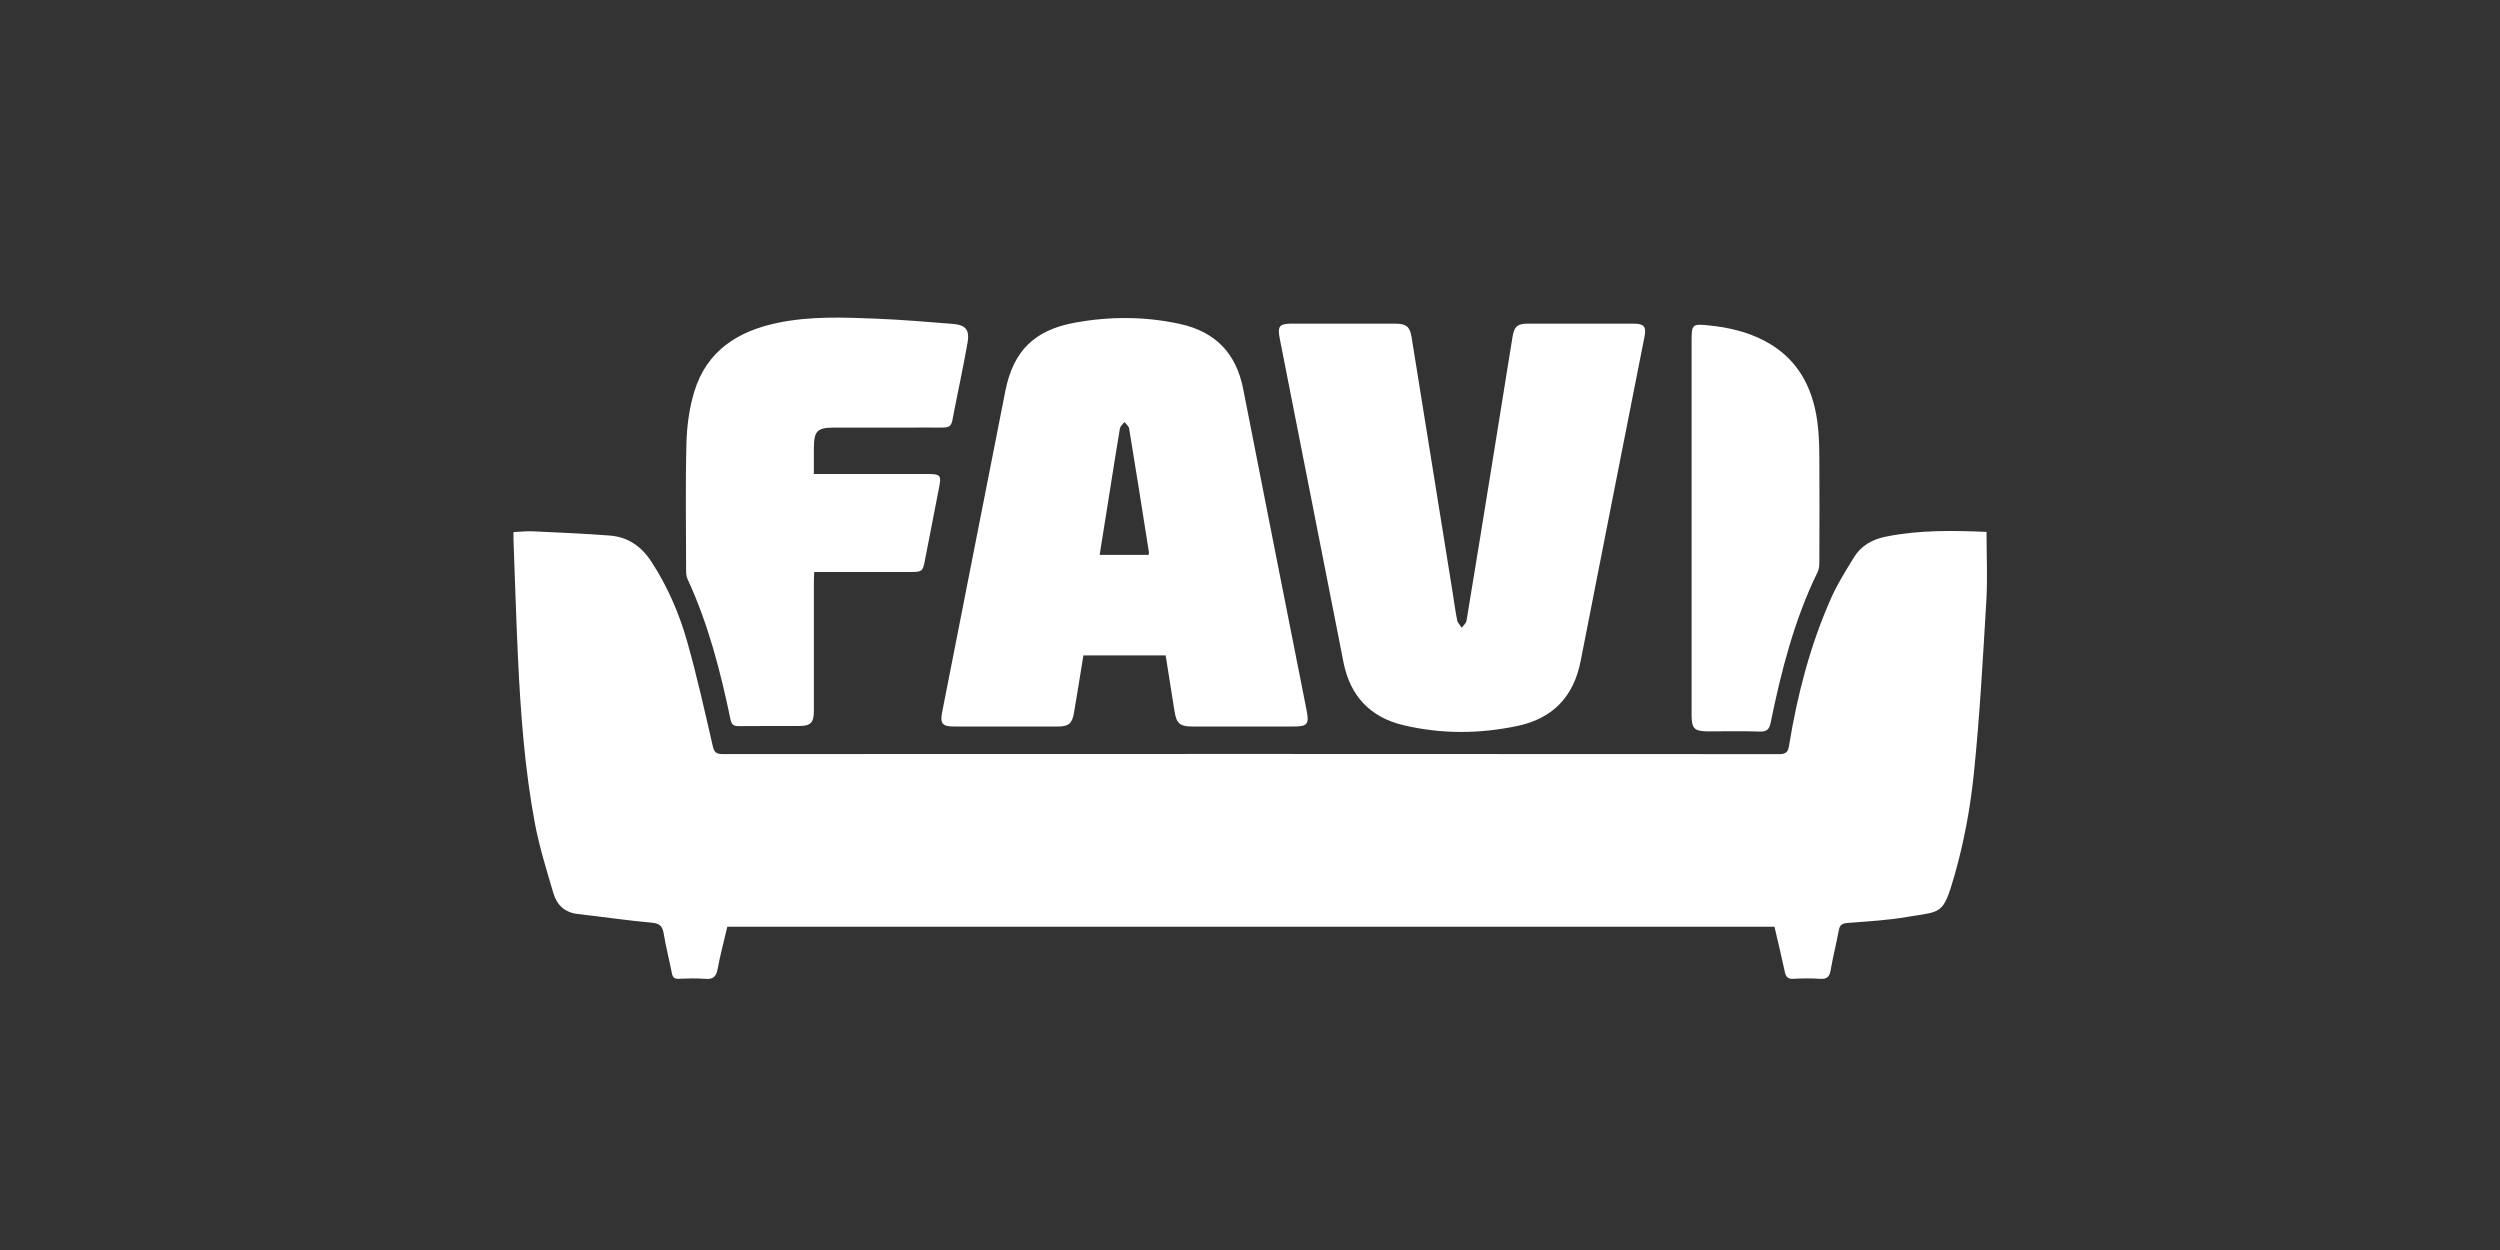
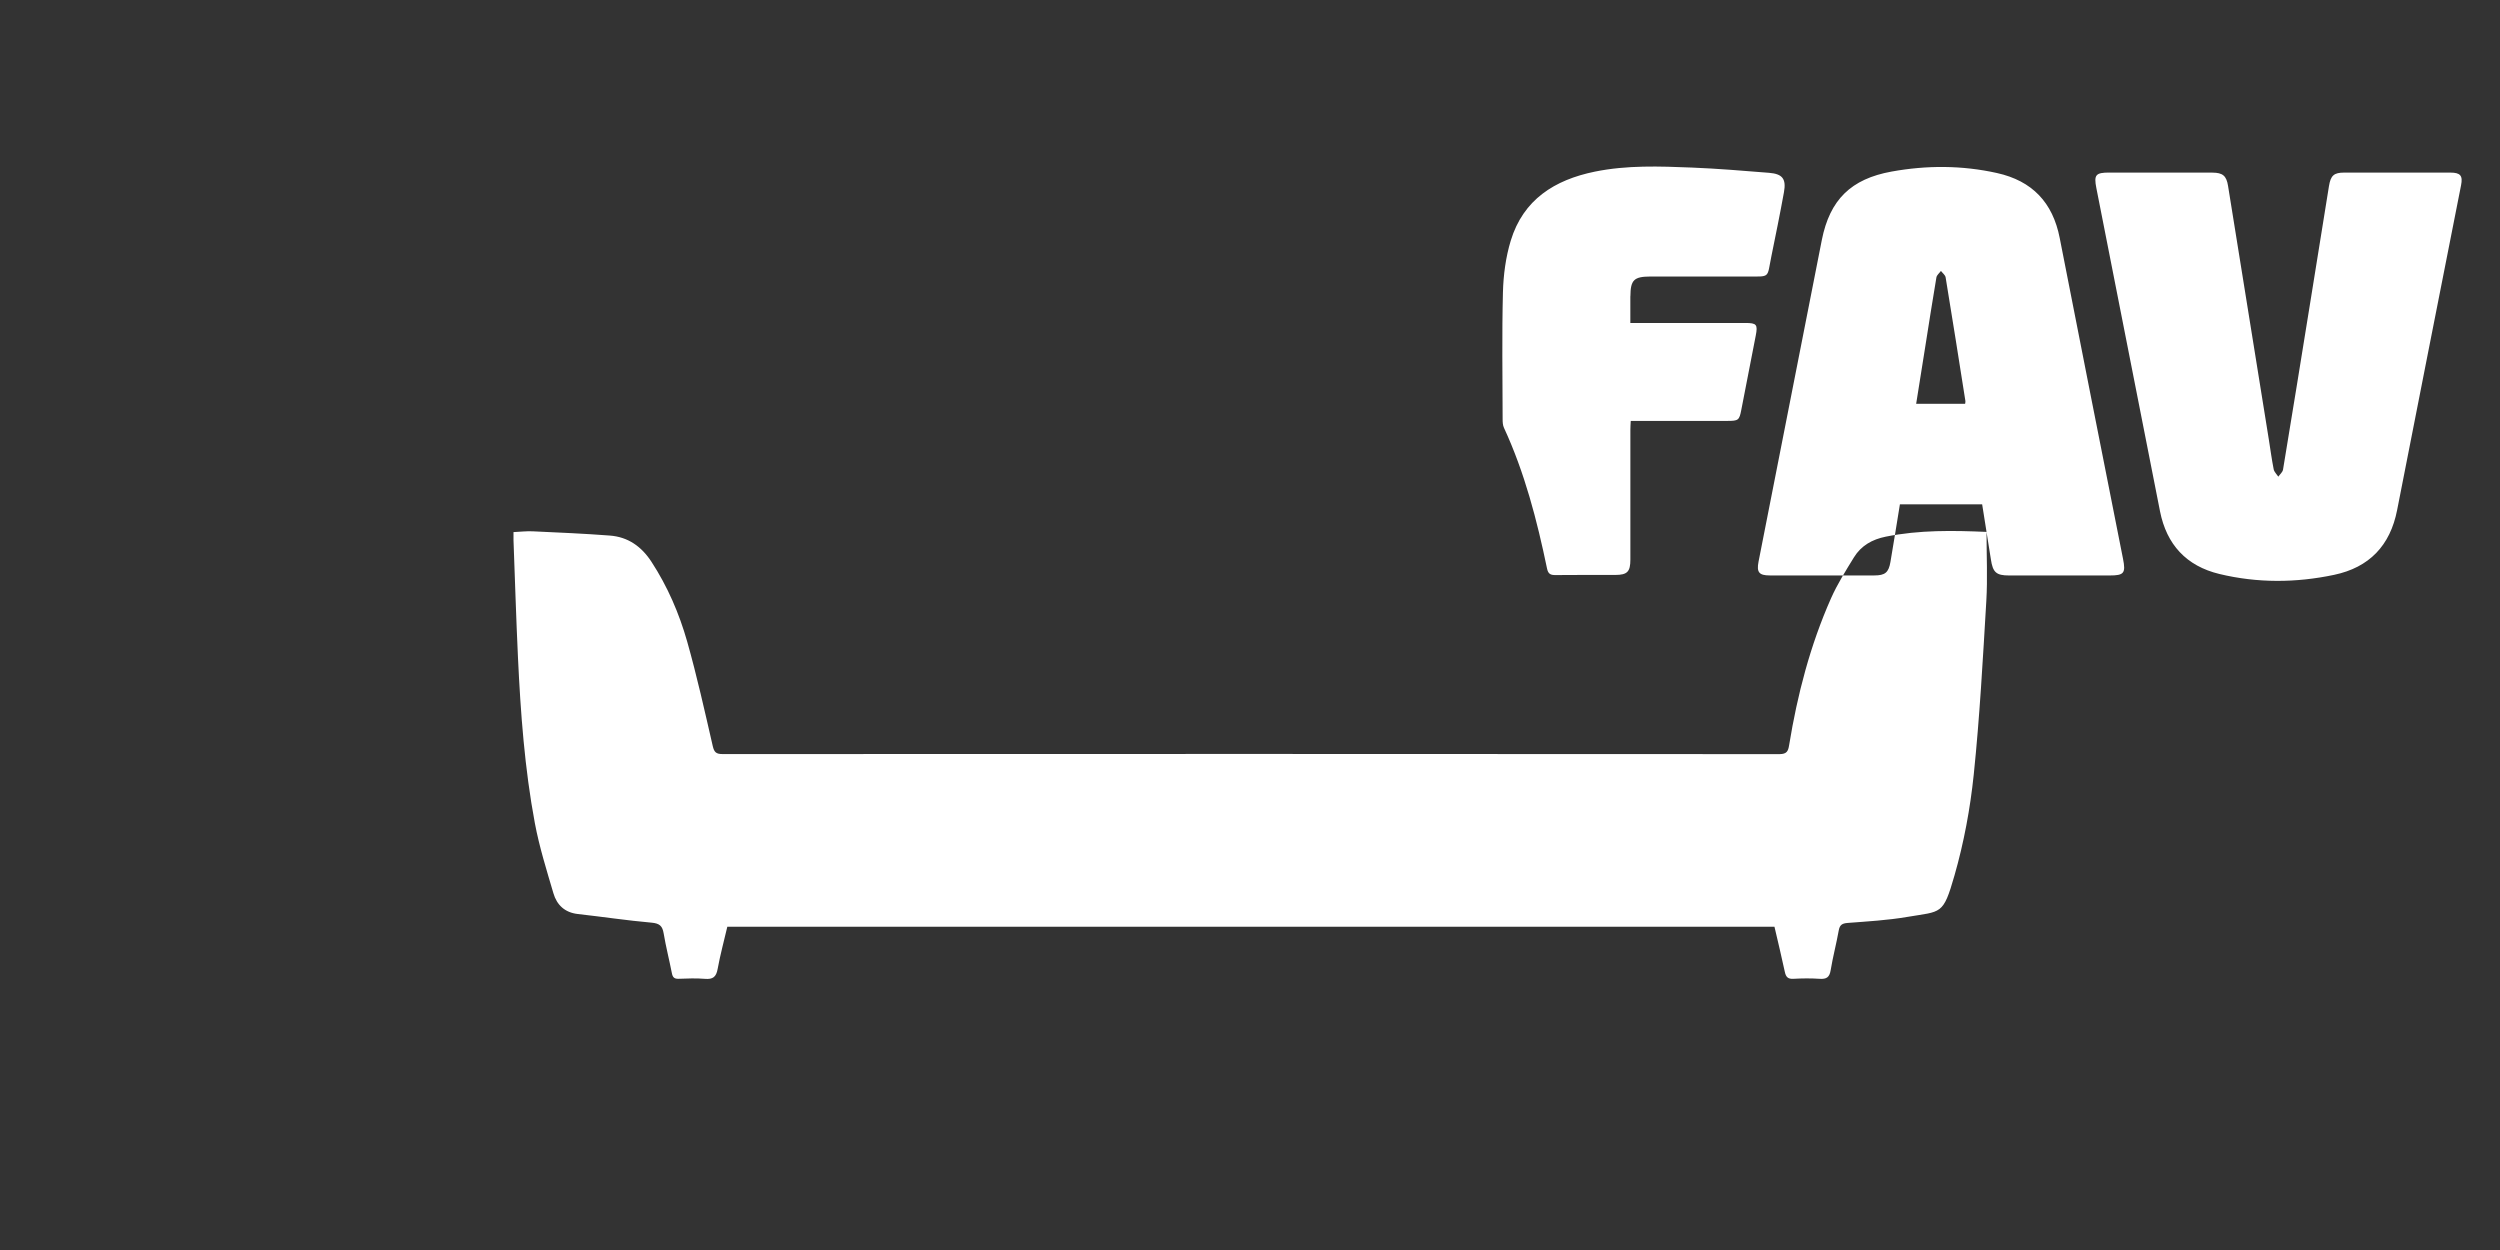
<svg xmlns="http://www.w3.org/2000/svg" id="Layer_1" data-name="Layer 1" viewBox="0 0 800 400">
  <rect x="0" y="0" width="800" height="400" fill="#333333" stroke="none" />
  <defs>
    <style>
      .cls-1 {
        fill: #fff;
      }
    </style>
  </defs>
-   <path class="cls-1" d="M635.69,170.22c0,7.67,.36,14.92-.07,22.12-1.1,18.52-2.11,37.06-4.02,55.51-1.13,10.87-3.15,21.78-6.16,32.28-3.68,12.82-4.13,11.41-15.15,13.29-6.27,1.07-12.68,1.43-19.04,1.92-1.75,.14-2.53,.61-2.85,2.39-.76,4.27-1.89,8.47-2.59,12.75-.37,2.27-1.35,2.89-3.53,2.74-2.8-.19-5.62-.16-8.42,0-1.74,.09-2.37-.6-2.71-2.2-1.03-4.81-2.19-9.59-3.32-14.46H232.74c-1.04,4.47-2.27,8.96-3.1,13.53-.46,2.53-1.52,3.35-4.03,3.14-2.79-.23-5.62-.13-8.42-.02-1.41,.06-1.93-.46-2.19-1.79-.83-4.26-1.92-8.47-2.63-12.74-.4-2.41-1.34-3.2-3.88-3.43-7.87-.69-15.7-1.89-23.56-2.76-4.19-.47-6.74-2.89-7.84-6.65-2.18-7.41-4.51-14.83-5.93-22.4-3.28-17.51-4.57-35.27-5.41-53.05-.59-12.5-.96-25.01-1.43-37.52-.03-.75,0-1.51,0-2.6,2.14-.1,4.14-.34,6.14-.25,8.24,.38,16.48,.73,24.7,1.36,5.8,.44,10.1,3.48,13.3,8.38,5.17,7.93,8.88,16.54,11.44,25.55,3.12,11.03,5.61,22.25,8.18,33.43,.46,1.99,1.11,2.56,3.12,2.56,112.74-.05,225.49-.05,338.23,.02,2.37,0,2.79-.99,3.09-2.87,2.64-16.19,6.75-31.98,13.41-47,2.02-4.56,4.72-8.84,7.34-13.11,2.3-3.74,5.85-5.74,10.18-6.61,10.78-2.18,21.62-1.98,32.26-1.52Zm-261.28,48.34c.47,2.94,.95,5.88,1.4,8.82,.62,4.13,1.71,5.11,5.8,5.11,10.73,0,21.46,0,32.19,0,4.6,0,5.2-.72,4.29-5.31-6.76-34.22-13.58-68.43-20.26-102.67-2.22-11.38-8.81-18.3-20.07-20.8-11.2-2.49-22.46-2.51-33.73-.47-12.96,2.35-19.77,8.98-22.33,21.91-6.78,34.3-13.51,68.62-20.25,102.93-.66,3.38,.16,4.4,3.6,4.4,11.15,.02,22.31,.01,33.46,0,3.43,0,4.57-.93,5.15-4.31,1.04-6.11,2.02-12.24,3.03-18.45h26.32c.49,3.12,.94,5.98,1.4,8.83Zm-22.52-40.99c1.01-6.38,2-12.58,2.99-18.78,1.15-7.23,2.26-14.46,3.49-21.68,.13-.75,.95-1.38,1.45-2.07,.52,.69,1.38,1.31,1.5,2.06,2.17,13.18,4.25,26.38,6.33,39.58,.04,.24-.05,.49-.09,.88h-15.67Zm61.84-74.01c-4.39,0-5.01,.71-4.18,4.94,6.78,34.48,13.58,68.96,20.37,103.44,2.11,10.69,8.46,17.52,18.99,20.07,12.18,2.94,24.51,2.86,36.73,.28,11.22-2.37,17.94-9.34,20.16-20.73,6.77-34.66,13.64-69.29,20.46-103.94,.61-3.08-.21-4.04-3.43-4.05-11.33-.03-22.65-.03-33.98,0-3.26,0-4.31,.92-4.86,4.31-2,12.26-3.94,24.53-5.92,36.8-2.9,17.98-5.8,35.96-8.78,53.93-.13,.81-.99,1.51-1.51,2.26-.51-.78-1.31-1.5-1.48-2.35-.63-3.17-1.05-6.38-1.56-9.57-4.34-27.06-8.68-54.11-13.05-81.16-.52-3.22-1.71-4.19-5-4.21-5.53-.03-11.07,0-16.6,0-5.45,0-10.9,0-16.35,0Zm-153.28,39.56c.03-5.17,1.12-6.27,6.33-6.29,10.3-.02,20.6,0,30.9-.01,7.64-.01,6.43,.69,7.87-6.41,1.39-6.84,2.79-13.67,4.03-20.53,.78-4.29-.44-5.89-4.76-6.24-8.23-.66-16.46-1.35-24.7-1.68-10.37-.41-20.75-.8-31.04,1.3-12.89,2.63-22.92,8.95-26.92,22.09-1.61,5.29-2.36,11.01-2.5,16.55-.35,13.53-.12,27.07-.1,40.6,0,.91,.05,1.92,.42,2.72,6.65,14.39,10.58,29.61,13.79,45.04,.36,1.74,1.11,2.12,2.73,2.1,6.38-.08,12.77-.02,19.15-.04,3.8-.01,4.79-1.04,4.79-4.9,0-13.87,0-27.75,0-41.62,0-.89,.07-1.78,.12-2.77,10.54,0,20.75,0,30.96,0,3.48,0,3.78-.23,4.41-3.5,1.55-7.93,3.09-15.86,4.63-23.8,.69-3.54,.29-4.04-3.34-4.04-11.24-.01-22.47,0-33.71,0h-3.08c0-3.14-.01-5.86,0-8.57Zm280.85,85.36c0,4.73,.81,5.56,5.43,5.56,5.45,0,10.91-.14,16.35,.06,2.4,.09,3.1-.76,3.56-2.98,3.38-16.54,7.56-32.84,15.02-48.12,.46-.94,.53-2.13,.53-3.21,.04-11.16,.07-22.31,0-33.47-.03-3.82-.13-7.68-.65-11.46-1.56-11.34-6.59-20.5-17.15-25.93-5.45-2.81-11.32-4.16-17.38-4.78-5.59-.57-5.7-.46-5.7,5.28,0,19.76,0,39.51,0,59.27,0,19.93,0,39.86,0,59.78Z" />
+   <path class="cls-1" d="M635.69,170.22c0,7.67,.36,14.92-.07,22.12-1.1,18.52-2.11,37.06-4.02,55.51-1.13,10.87-3.15,21.78-6.16,32.28-3.68,12.82-4.13,11.41-15.15,13.29-6.27,1.07-12.68,1.43-19.04,1.92-1.75,.14-2.53,.61-2.85,2.39-.76,4.27-1.89,8.47-2.59,12.75-.37,2.27-1.35,2.89-3.53,2.74-2.8-.19-5.62-.16-8.42,0-1.74,.09-2.37-.6-2.71-2.2-1.03-4.81-2.19-9.59-3.32-14.46H232.74c-1.04,4.47-2.27,8.96-3.1,13.53-.46,2.53-1.52,3.35-4.03,3.14-2.79-.23-5.62-.13-8.42-.02-1.41,.06-1.93-.46-2.19-1.79-.83-4.26-1.92-8.47-2.63-12.74-.4-2.41-1.34-3.2-3.88-3.43-7.87-.69-15.7-1.89-23.56-2.76-4.19-.47-6.74-2.89-7.84-6.65-2.18-7.41-4.51-14.83-5.93-22.4-3.28-17.51-4.57-35.27-5.41-53.05-.59-12.5-.96-25.01-1.43-37.52-.03-.75,0-1.51,0-2.6,2.14-.1,4.14-.34,6.14-.25,8.24,.38,16.48,.73,24.7,1.36,5.8,.44,10.1,3.48,13.3,8.38,5.17,7.93,8.88,16.54,11.44,25.55,3.12,11.03,5.61,22.25,8.18,33.43,.46,1.99,1.11,2.56,3.12,2.56,112.74-.05,225.49-.05,338.23,.02,2.37,0,2.79-.99,3.09-2.87,2.64-16.19,6.75-31.98,13.41-47,2.02-4.56,4.72-8.84,7.34-13.11,2.3-3.74,5.85-5.74,10.18-6.61,10.78-2.18,21.62-1.98,32.26-1.52Zc.47,2.94,.95,5.88,1.4,8.82,.62,4.13,1.71,5.11,5.8,5.11,10.73,0,21.46,0,32.19,0,4.6,0,5.2-.72,4.29-5.31-6.76-34.22-13.58-68.43-20.26-102.67-2.22-11.38-8.81-18.3-20.07-20.8-11.2-2.49-22.46-2.51-33.73-.47-12.96,2.35-19.77,8.98-22.33,21.91-6.78,34.3-13.51,68.62-20.25,102.93-.66,3.38,.16,4.4,3.6,4.4,11.15,.02,22.31,.01,33.46,0,3.43,0,4.57-.93,5.15-4.31,1.04-6.11,2.02-12.24,3.03-18.45h26.32c.49,3.12,.94,5.98,1.4,8.83Zm-22.52-40.99c1.01-6.38,2-12.58,2.99-18.78,1.15-7.23,2.26-14.46,3.49-21.68,.13-.75,.95-1.38,1.45-2.07,.52,.69,1.38,1.31,1.5,2.06,2.17,13.18,4.25,26.38,6.33,39.58,.04,.24-.05,.49-.09,.88h-15.67Zm61.84-74.01c-4.39,0-5.01,.71-4.18,4.94,6.78,34.48,13.58,68.96,20.37,103.44,2.11,10.69,8.46,17.52,18.99,20.07,12.18,2.94,24.51,2.86,36.73,.28,11.22-2.37,17.94-9.34,20.16-20.73,6.77-34.66,13.64-69.29,20.46-103.94,.61-3.08-.21-4.04-3.43-4.05-11.33-.03-22.65-.03-33.98,0-3.26,0-4.31,.92-4.86,4.31-2,12.26-3.94,24.53-5.92,36.8-2.9,17.98-5.8,35.96-8.78,53.93-.13,.81-.99,1.51-1.51,2.26-.51-.78-1.31-1.5-1.48-2.35-.63-3.17-1.05-6.38-1.56-9.57-4.34-27.06-8.68-54.11-13.05-81.16-.52-3.22-1.71-4.19-5-4.21-5.53-.03-11.07,0-16.6,0-5.45,0-10.9,0-16.35,0Zm-153.28,39.56c.03-5.17,1.12-6.27,6.33-6.29,10.3-.02,20.6,0,30.9-.01,7.64-.01,6.43,.69,7.87-6.41,1.39-6.84,2.79-13.67,4.03-20.53,.78-4.29-.44-5.89-4.76-6.24-8.23-.66-16.46-1.35-24.7-1.68-10.37-.41-20.75-.8-31.04,1.3-12.89,2.63-22.92,8.95-26.92,22.09-1.61,5.29-2.36,11.01-2.5,16.55-.35,13.53-.12,27.07-.1,40.6,0,.91,.05,1.92,.42,2.72,6.65,14.39,10.58,29.61,13.79,45.04,.36,1.74,1.11,2.12,2.73,2.1,6.38-.08,12.77-.02,19.15-.04,3.8-.01,4.79-1.04,4.79-4.9,0-13.87,0-27.75,0-41.62,0-.89,.07-1.78,.12-2.77,10.54,0,20.75,0,30.96,0,3.48,0,3.78-.23,4.41-3.5,1.55-7.93,3.09-15.86,4.63-23.8,.69-3.54,.29-4.04-3.34-4.04-11.24-.01-22.47,0-33.71,0h-3.08c0-3.14-.01-5.86,0-8.57Zm280.85,85.36c0,4.73,.81,5.56,5.43,5.56,5.45,0,10.91-.14,16.35,.06,2.4,.09,3.1-.76,3.56-2.98,3.38-16.54,7.56-32.84,15.02-48.12,.46-.94,.53-2.13,.53-3.21,.04-11.16,.07-22.31,0-33.47-.03-3.82-.13-7.68-.65-11.46-1.56-11.34-6.59-20.5-17.15-25.93-5.45-2.81-11.32-4.16-17.38-4.78-5.59-.57-5.7-.46-5.7,5.28,0,19.76,0,39.51,0,59.27,0,19.93,0,39.86,0,59.78Z" />
</svg>